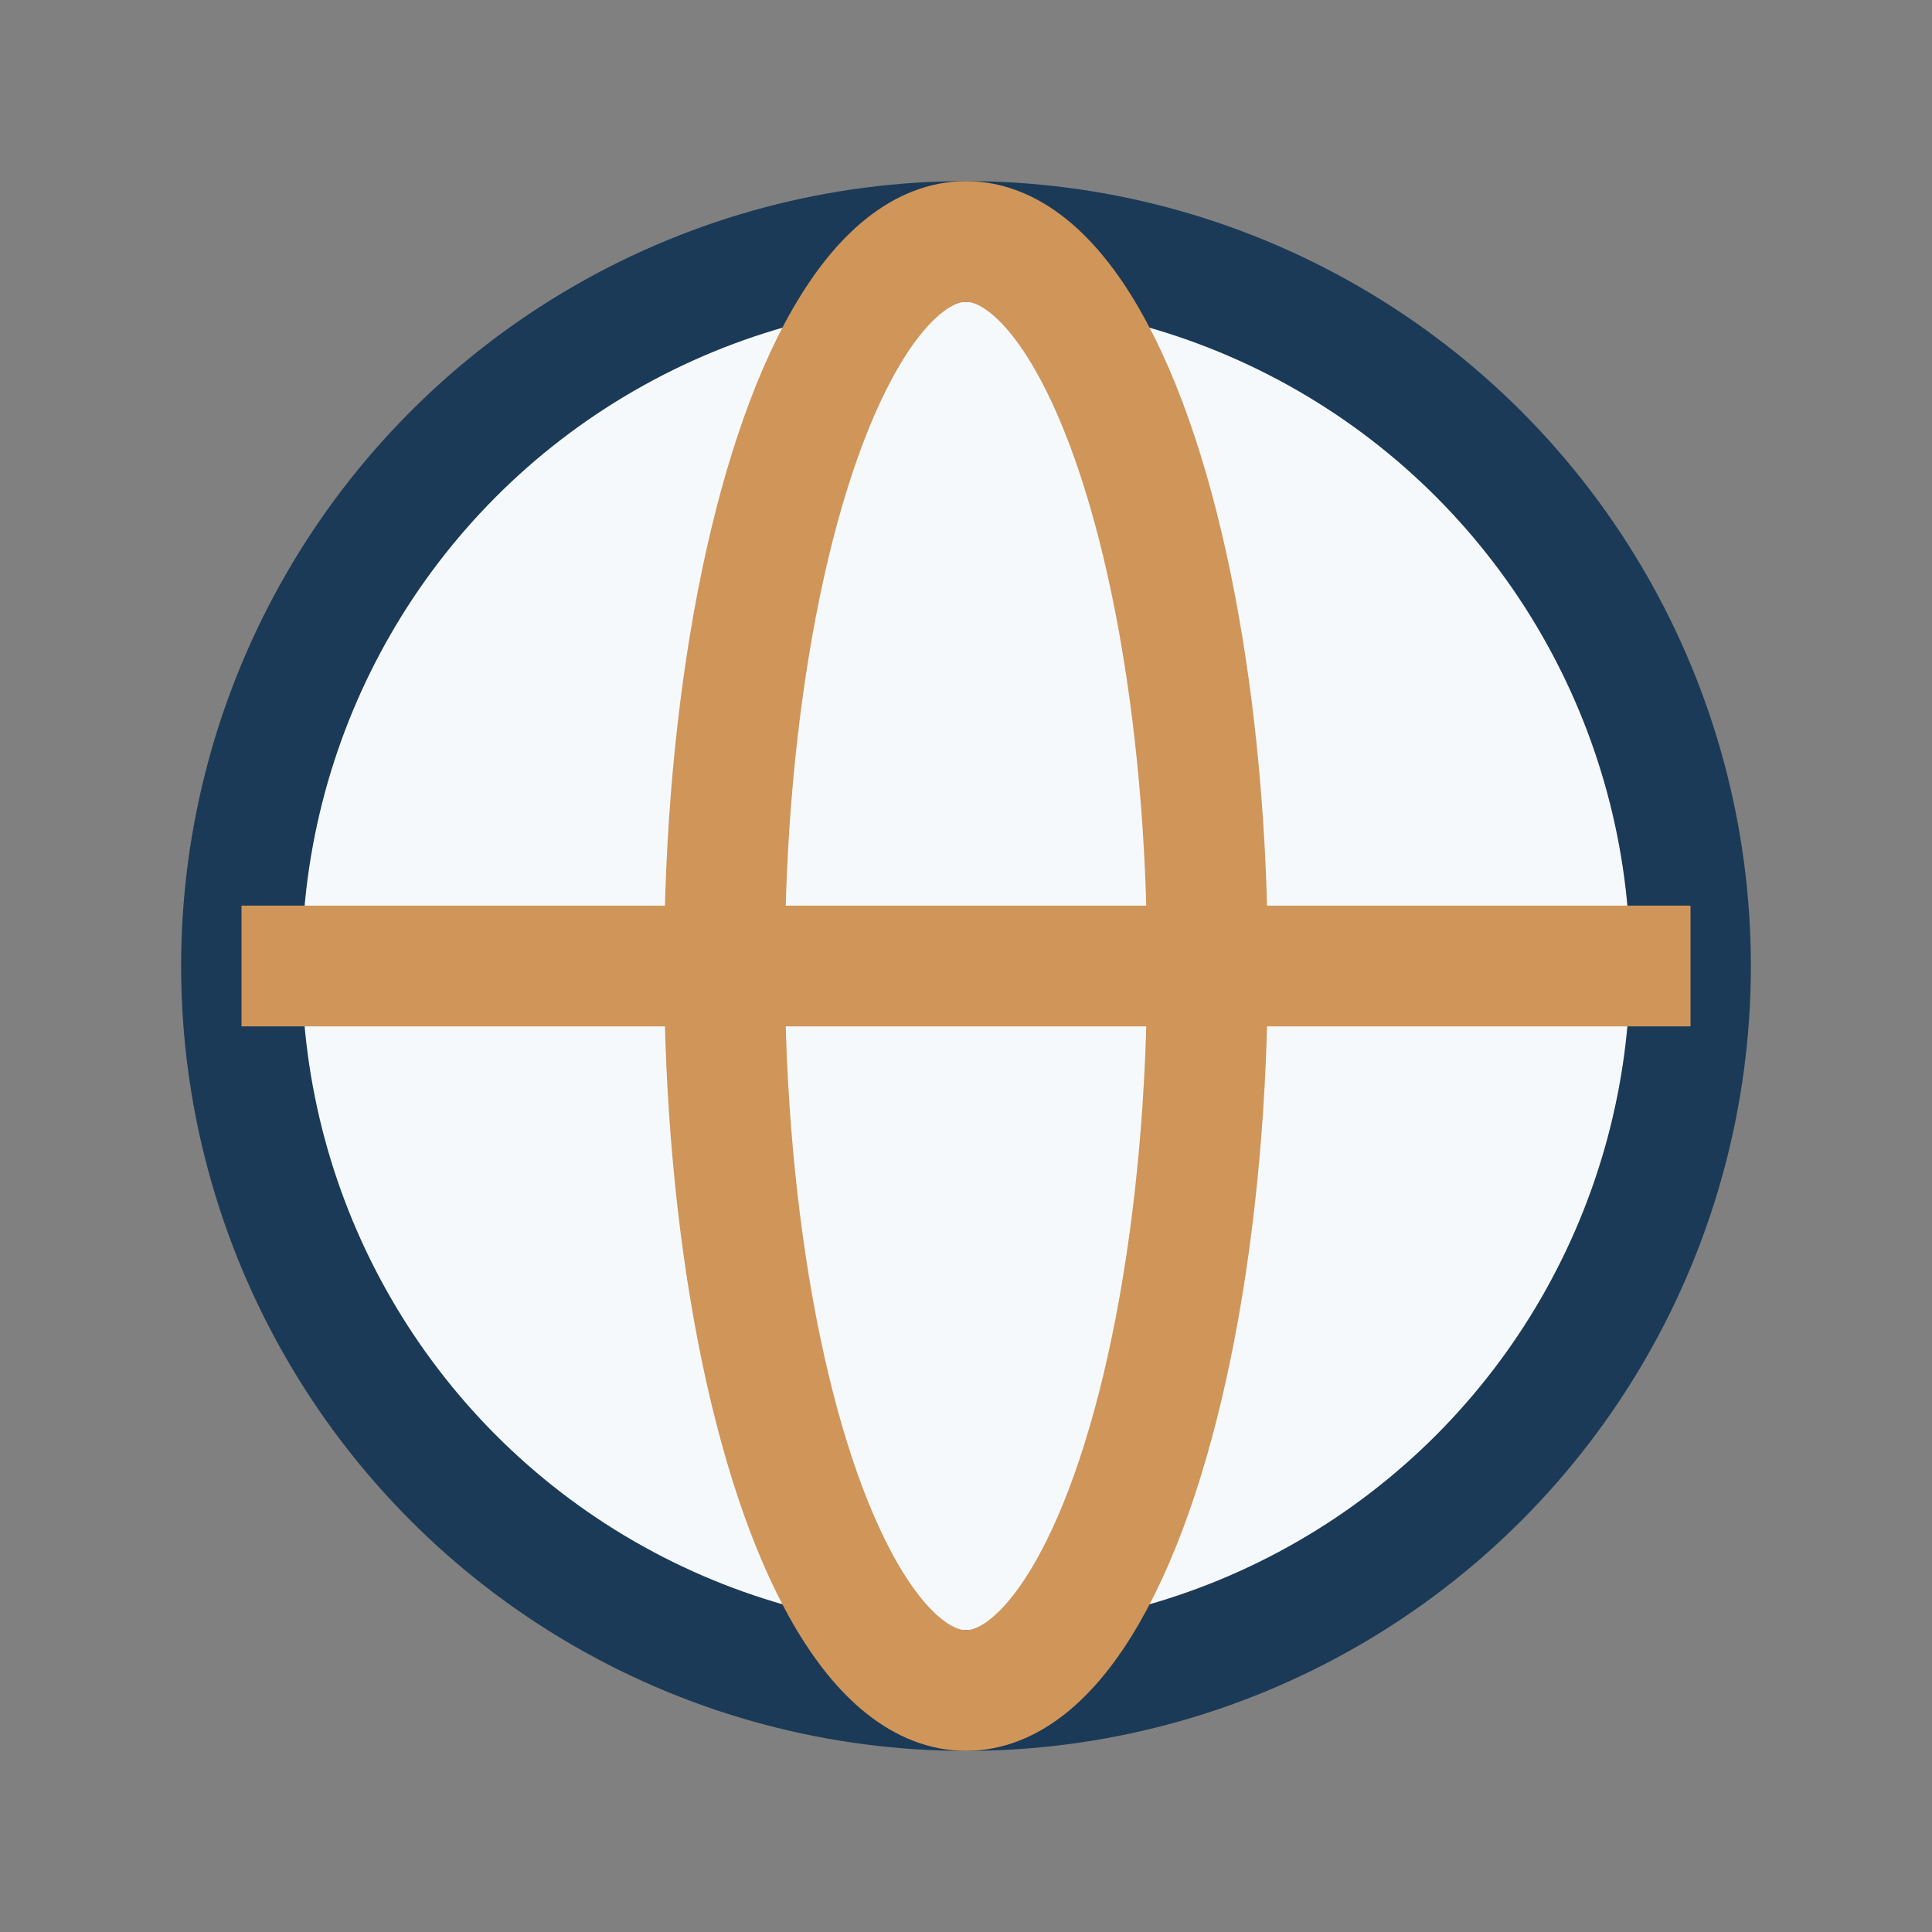
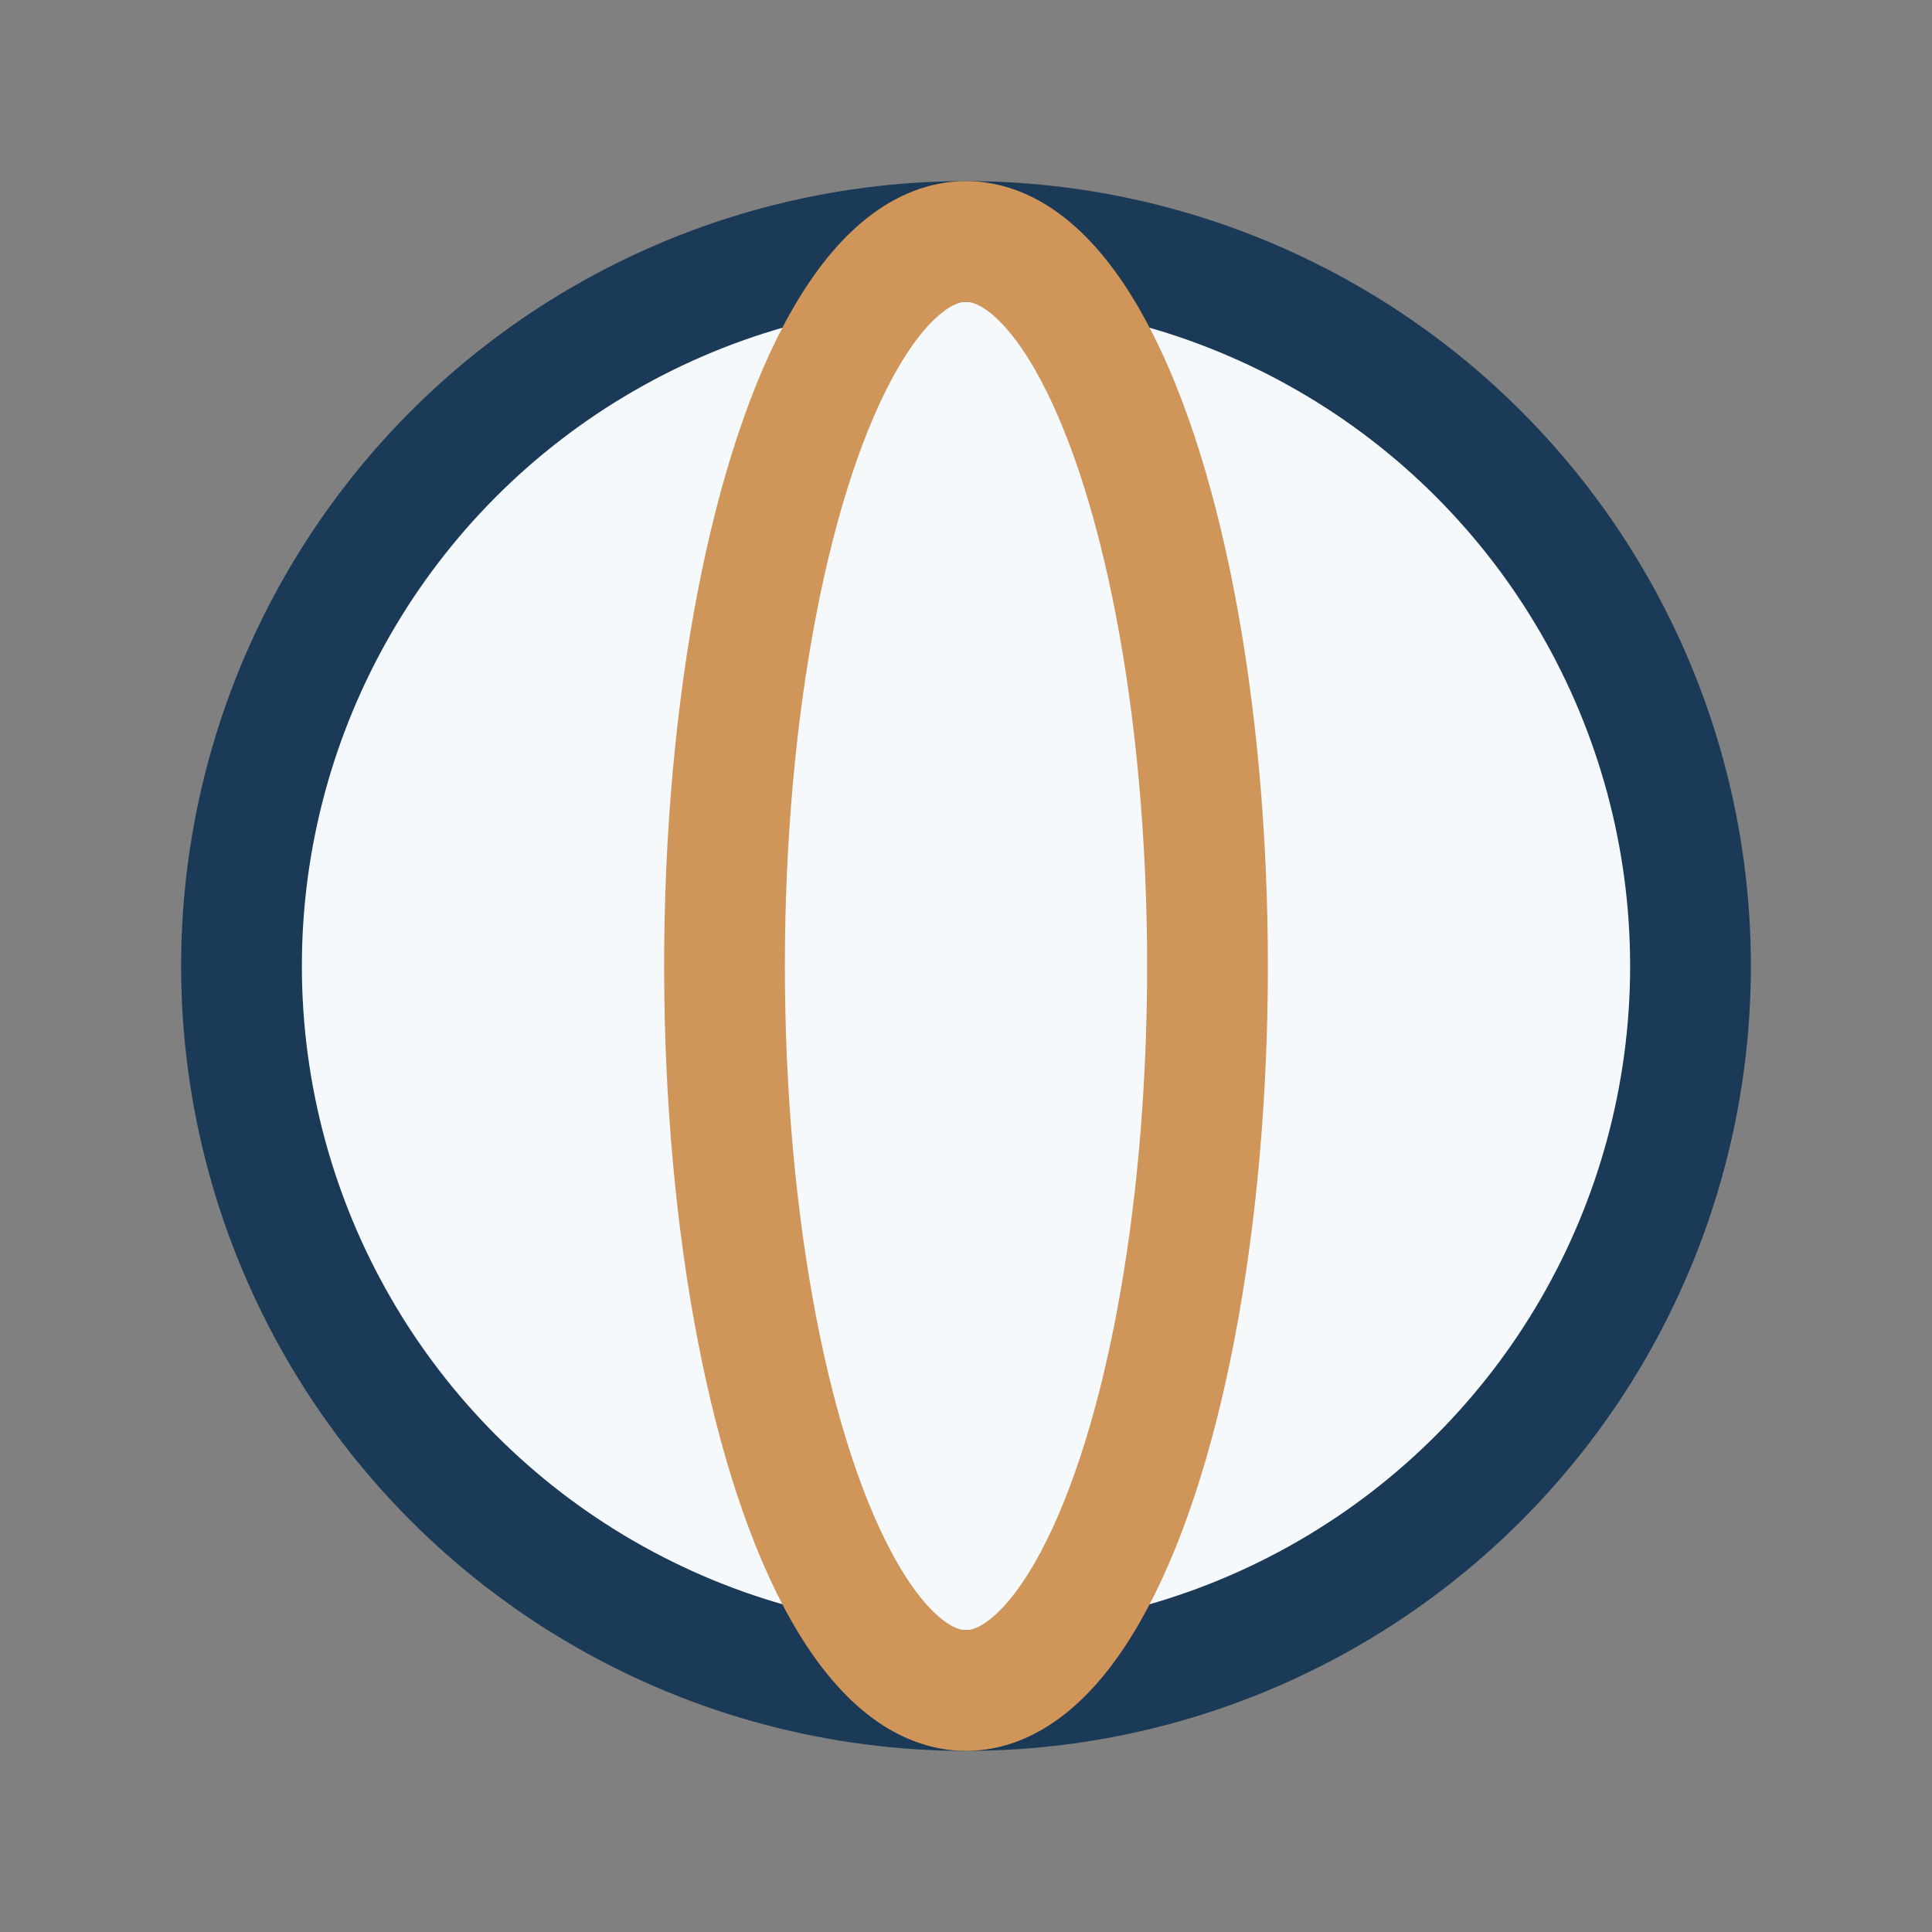
<svg xmlns="http://www.w3.org/2000/svg" width="32" height="32" viewBox="0 0 32 32">
  <rect x="0" y="0" width="32" height="32" fill="#808080" stroke="none" />
  <circle cx="16" cy="16" r="12" fill="#F6F9FB" stroke="#1B3A57" stroke-width="2" />
  <ellipse cx="16" cy="16" rx="4" ry="12" fill="none" stroke="#D09559" stroke-width="2" />
-   <path d="M4 16h24" stroke="#D09559" stroke-width="2" />
</svg>